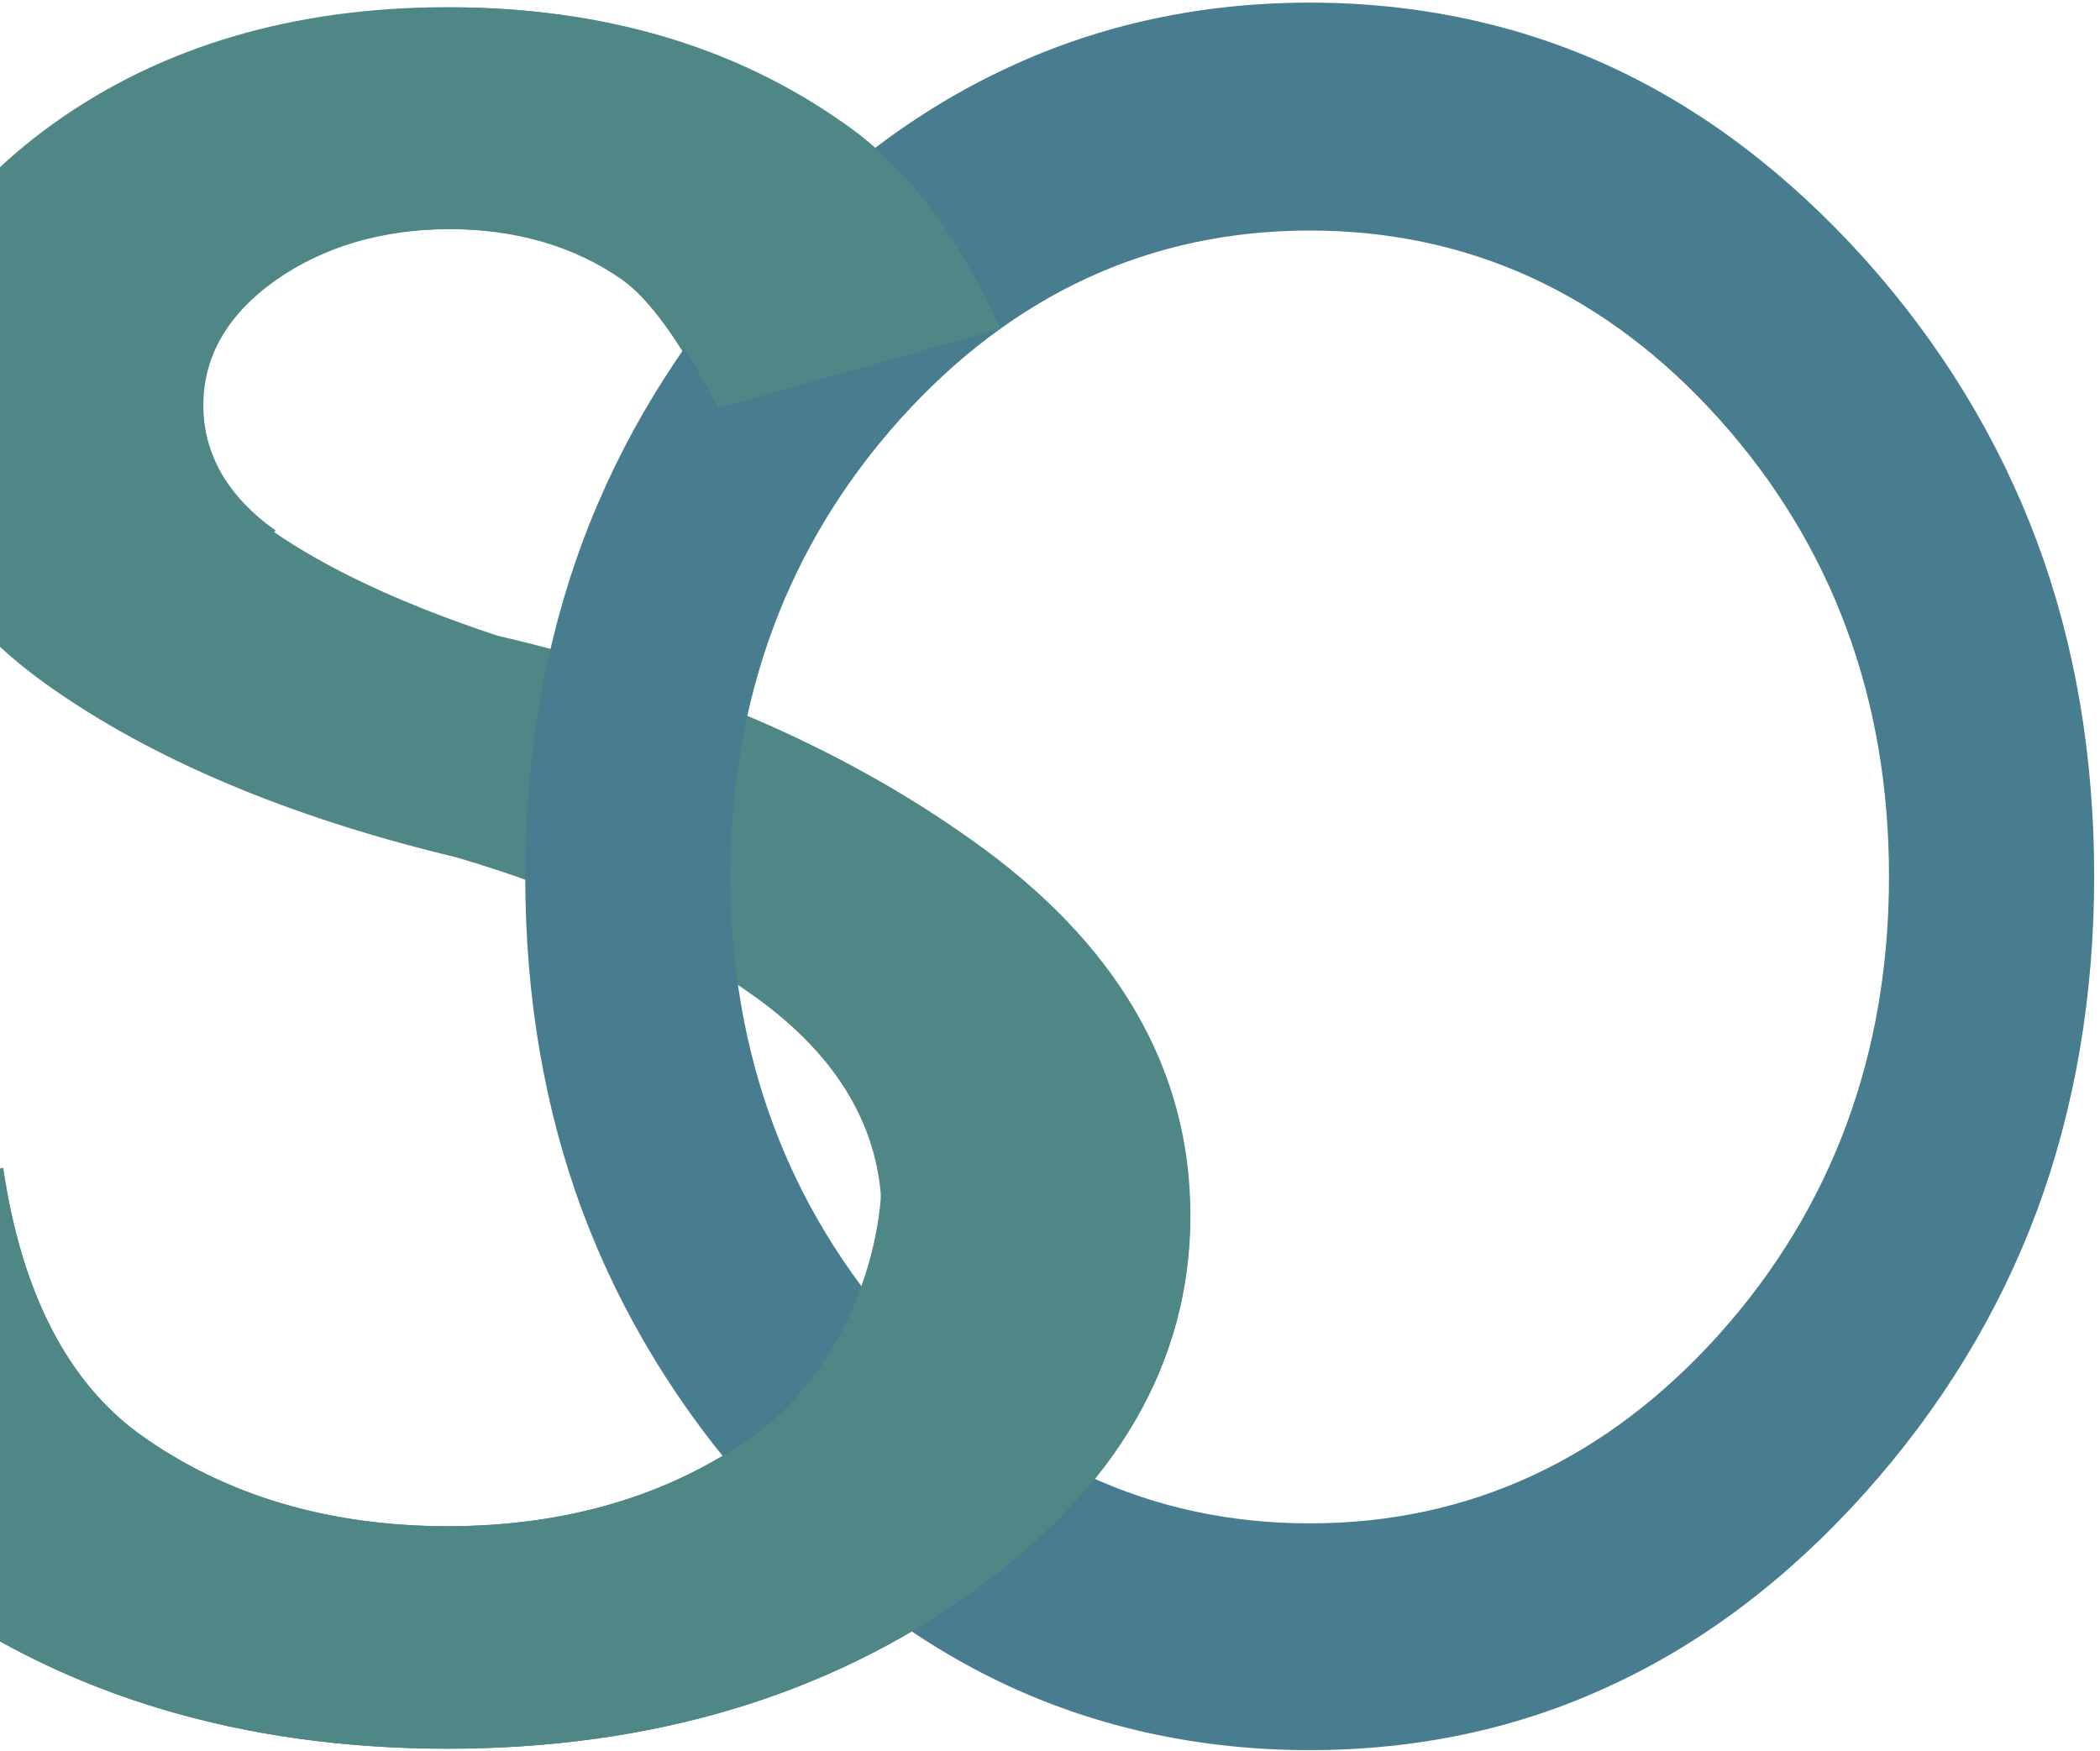
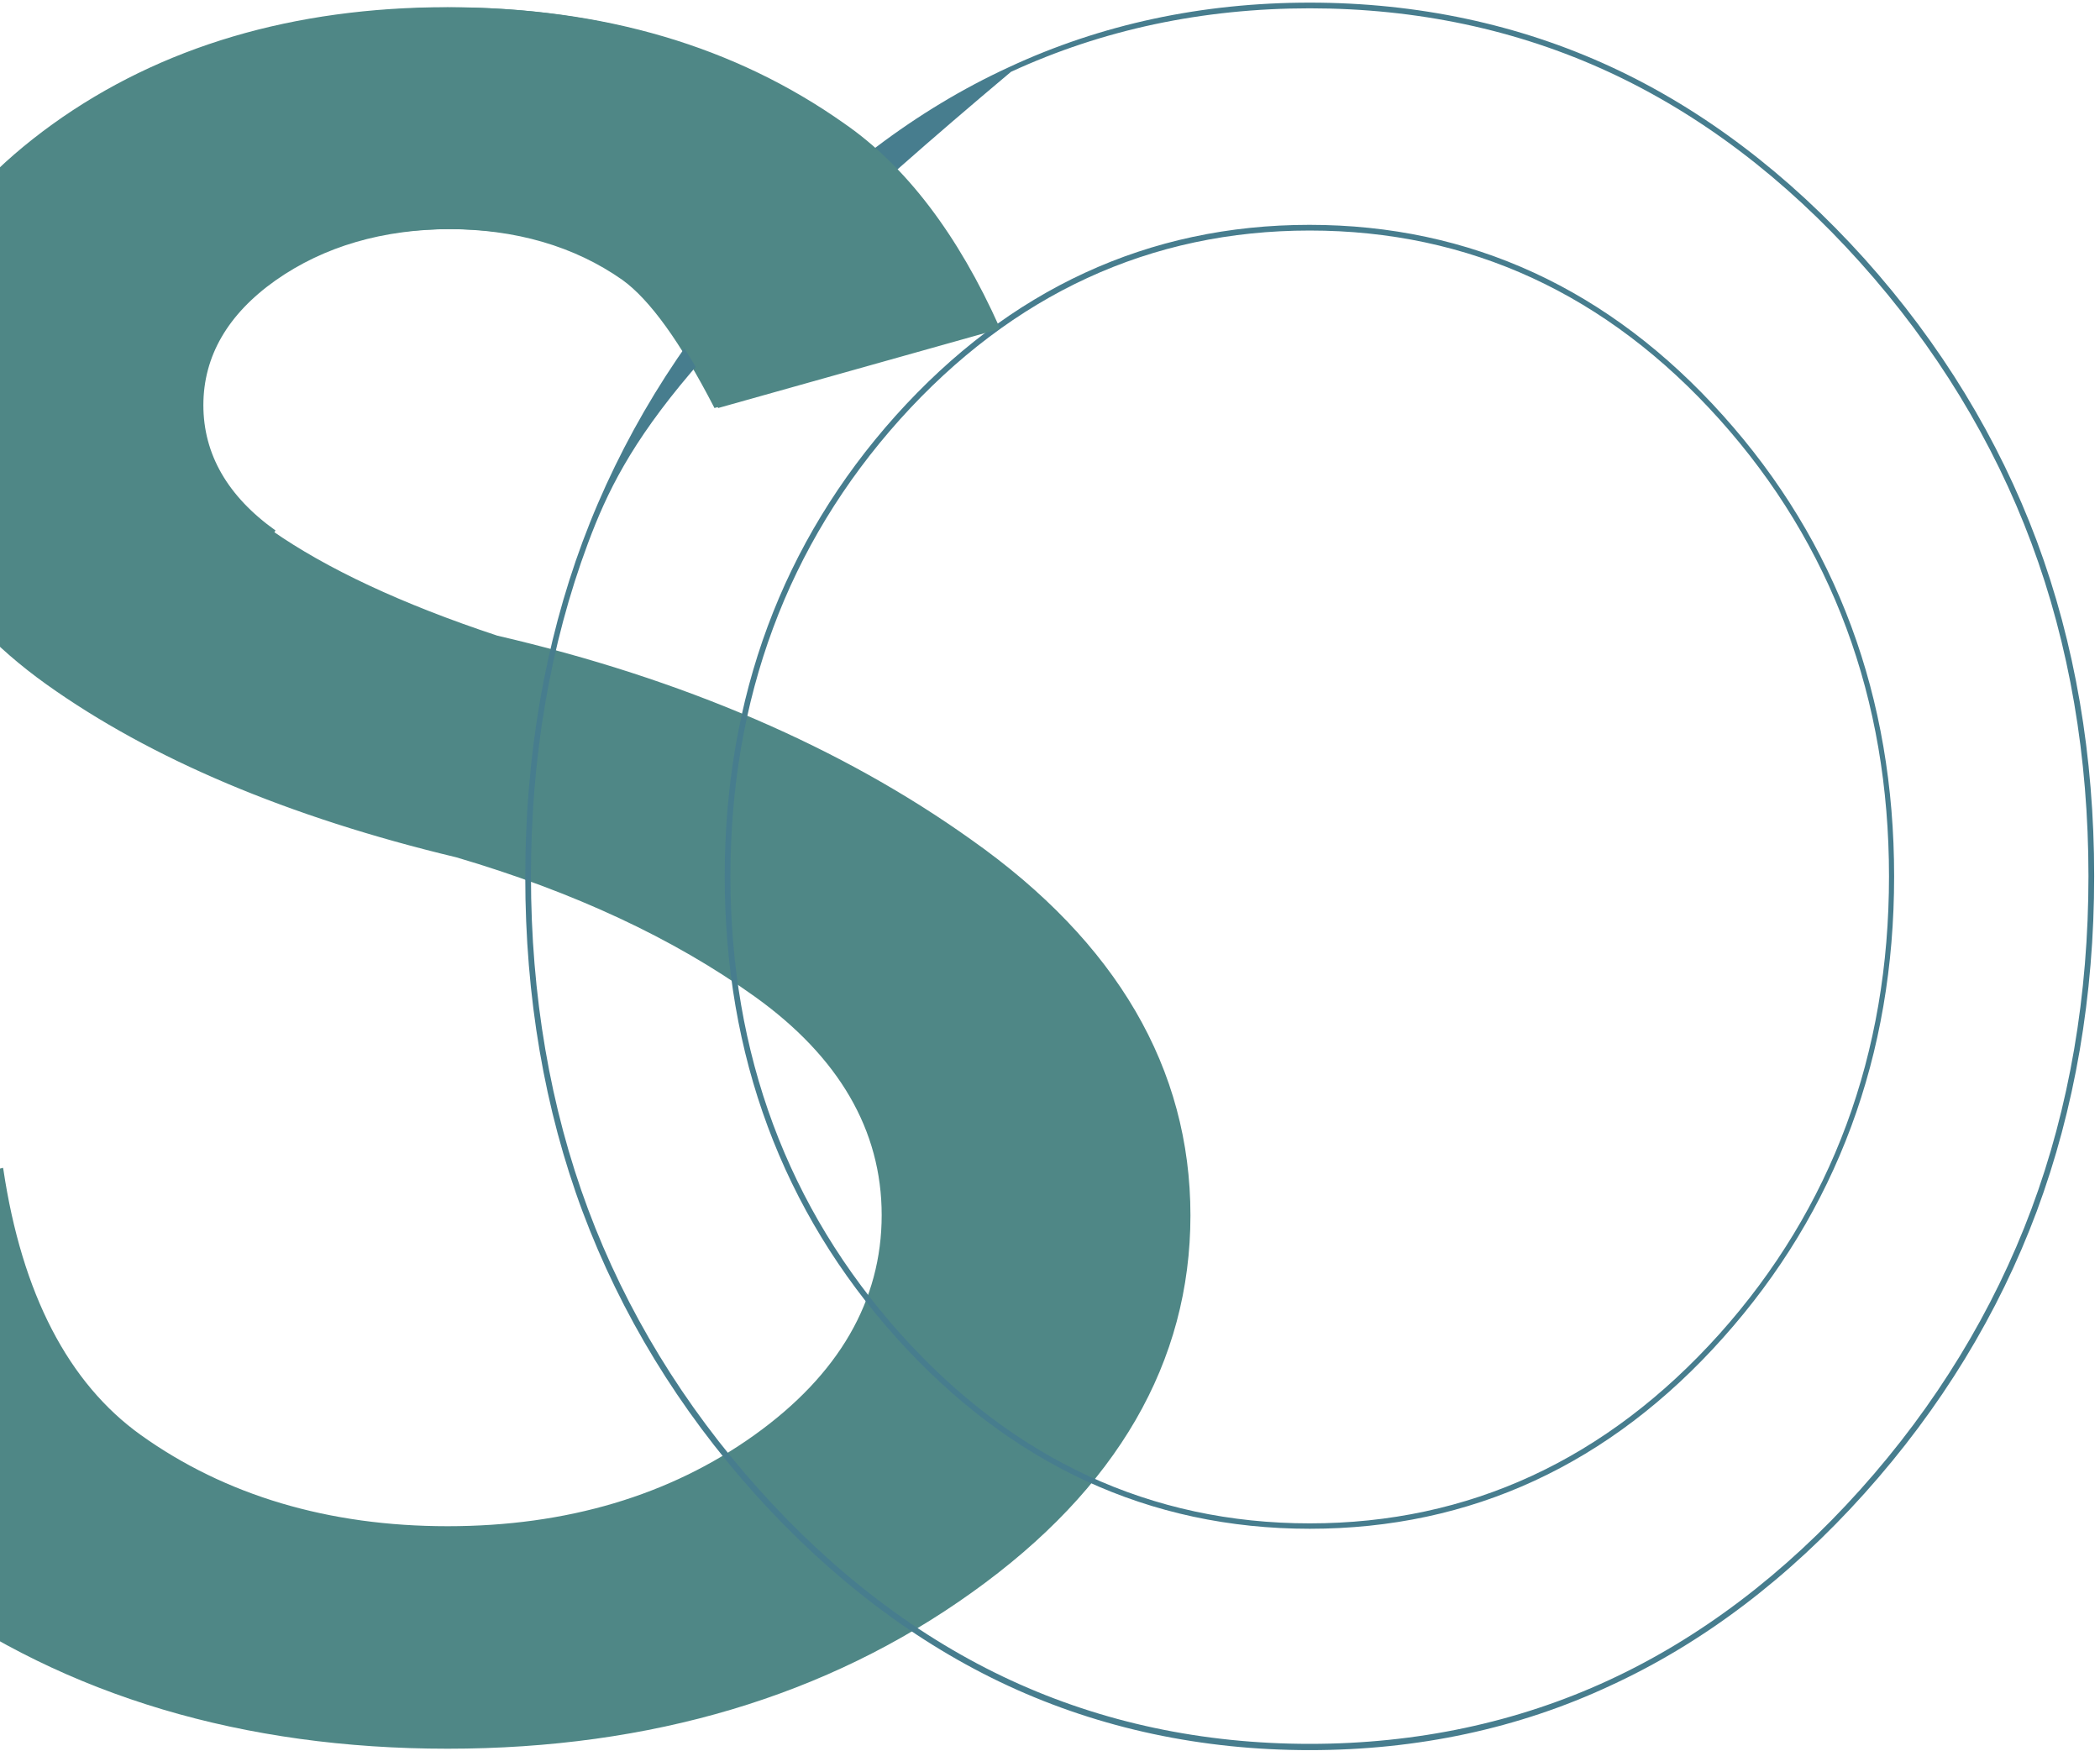
<svg xmlns="http://www.w3.org/2000/svg" width="295" height="246" viewBox="0 0 295 246" fill="none">
  <path d="M64.126 120.297C40.475 114.612 21.314 106.527 6.642 95.999C-8.03 85.511 -15.366 72.462 -15.366 56.931C-15.366 41.679 -7.749 28.59 7.484 17.622C22.717 6.654 41.196 1.17 62.883 1.17C84.329 1.17 102.689 6.614 118.002 17.462C126.621 23.426 133.876 32.953 139.729 46.002L100.484 57.051C95.754 47.884 91.425 41.92 87.536 39.117C80.682 34.394 72.504 31.992 62.883 31.992C53.142 31.992 44.844 34.394 38.03 39.238C31.215 44.081 27.808 49.965 27.808 56.931C27.808 63.895 31.215 69.82 38.03 74.703C45.686 80.067 56.269 85.031 69.738 89.474C95.914 95.559 118.082 105.126 136.322 118.175C156.766 132.626 166.988 150.158 166.988 170.773C166.988 191.388 156.806 209.001 136.402 223.572C115.998 238.182 91.505 245.468 62.843 245.468C34.021 245.468 9.488 238.142 -10.836 223.492C-27.111 211.843 -37.413 195.751 -41.742 175.216L0.268 164.369C2.914 181.981 9.368 194.511 19.67 201.876C31.656 210.442 46.047 214.725 62.883 214.725C79.719 214.725 94.111 210.442 106.096 201.876C118.082 193.31 124.055 182.942 124.055 170.813C124.055 158.765 118.082 148.437 106.096 139.871C94.672 131.705 80.681 125.18 64.126 120.297Z" fill="#4F8786" />
  <path d="M62.883 245.708C34.181 245.708 9.328 238.302 -10.916 223.692C-27.151 212.043 -37.574 195.791 -41.903 175.297L-41.943 175.096L0.428 164.088L0.469 164.288C3.074 181.781 9.608 194.35 19.79 201.636C31.656 210.122 46.167 214.445 62.883 214.445C79.599 214.445 94.111 210.122 105.976 201.636C117.842 193.149 123.855 182.742 123.855 170.733C123.855 158.805 117.842 148.477 105.976 139.991C94.632 131.865 80.561 125.3 64.086 120.457C40.515 114.813 21.153 106.607 6.522 96.159C-8.15 85.671 -15.566 72.462 -15.566 56.93C-15.566 41.679 -7.829 28.43 7.363 17.462C22.556 6.534 41.236 1.01 62.883 1.01C84.249 1.01 102.809 6.494 118.122 17.342C126.741 23.306 134.077 32.953 139.889 45.962L139.969 46.163L100.364 57.331L100.284 57.171C95.594 48.084 91.264 42.08 87.416 39.318C80.681 34.594 72.424 32.192 62.923 32.192C53.262 32.192 44.965 34.634 38.19 39.398C31.455 44.161 28.048 50.086 28.048 56.93C28.048 63.815 31.455 69.74 38.19 74.543C45.806 79.867 56.429 84.871 69.858 89.314C95.914 95.358 118.323 105.045 136.482 118.015C156.886 132.425 167.228 150.158 167.228 170.773C167.228 191.348 156.926 209.201 136.562 223.732C116.238 238.302 91.465 245.708 62.883 245.708ZM-41.462 175.417C-37.173 195.711 -26.79 211.843 -10.675 223.371C9.528 237.902 34.261 245.307 62.883 245.307C91.385 245.307 116.078 237.942 136.362 223.452C156.605 208.961 166.867 191.268 166.867 170.813C166.867 150.358 156.565 132.706 136.281 118.375C118.162 105.406 95.794 95.759 69.778 89.714C56.309 85.231 45.606 80.267 37.989 74.903C31.135 70.02 27.687 63.975 27.687 56.971C27.687 49.965 31.175 43.961 37.989 39.117C44.804 34.274 53.222 31.832 62.963 31.832C72.544 31.832 80.882 34.274 87.697 39.037C91.585 41.84 95.914 47.844 100.645 56.89L139.488 45.922C133.716 33.073 126.46 23.586 117.962 17.662C102.649 6.894 84.169 1.41 62.883 1.41C41.317 1.41 22.717 6.934 7.564 17.822C-7.549 28.67 -15.205 41.84 -15.205 56.971C-15.205 72.382 -7.829 85.471 6.722 95.879C21.314 106.326 40.635 114.492 64.166 120.136C80.681 124.98 94.792 131.585 106.177 139.751C118.162 148.317 124.215 158.764 124.215 170.853C124.215 183.022 118.162 193.51 106.177 202.076C94.231 210.642 79.639 214.965 62.843 214.965C46.047 214.965 31.455 210.642 19.51 202.076C9.248 194.751 2.713 182.141 0.068 164.649L-41.462 175.417Z" fill="#4F8786" />
-   <path d="M261.632 36.636C283.078 60.533 293.821 89.394 293.821 123.139C293.821 156.883 283.078 185.744 261.632 209.641C240.186 233.539 214.33 245.508 184.024 245.508C153.719 245.508 127.863 233.539 106.417 209.641C84.971 185.744 74.228 156.883 74.228 123.139C74.228 89.394 84.971 60.533 106.417 36.636C127.863 12.738 153.679 0.77 183.984 0.77C214.29 0.77 240.145 12.738 261.632 36.636ZM183.984 31.992C161.376 31.992 142.094 40.879 126.14 58.652C110.185 76.425 102.208 97.92 102.208 123.139C102.208 148.357 110.185 169.852 126.22 187.665C142.214 205.478 161.456 214.405 183.984 214.405C206.593 214.405 225.875 205.478 241.829 187.665C257.783 169.852 265.761 148.317 265.761 123.139C265.761 97.96 257.783 76.425 241.829 58.652C225.875 40.879 206.593 31.992 183.984 31.992Z" fill="#477D8E" />
-   <path d="M183.984 245.908C168.832 245.908 154.601 242.866 141.693 236.901C128.785 230.937 116.799 221.85 106.056 209.922C95.353 197.993 87.216 184.623 81.844 170.253C76.472 155.842 73.787 140.031 73.787 123.178C73.787 106.326 76.513 90.475 81.844 76.104C87.216 61.694 95.353 48.364 106.056 36.435C116.759 24.507 128.745 15.42 141.693 9.456C154.641 3.411 168.872 0.369 183.984 0.369C199.097 0.369 213.368 3.411 226.275 9.376C239.183 15.34 251.169 24.427 261.912 36.355C272.615 48.284 280.753 61.654 286.125 76.024C291.496 90.435 294.182 106.246 294.182 123.098C294.182 139.951 291.456 155.802 286.125 170.173C280.753 184.583 272.615 197.913 261.912 209.841C251.209 221.77 239.223 230.857 226.275 236.821C213.368 242.866 199.137 245.908 183.984 245.908ZM183.984 1.17C168.952 1.17 154.841 4.172 142.014 10.096C129.186 16.02 117.28 25.027 106.658 36.876C96.035 48.724 87.937 62.014 82.606 76.304C77.274 90.595 74.588 106.366 74.588 123.098C74.588 139.831 77.274 155.602 82.606 169.892C87.937 184.183 96.035 197.472 106.658 209.321C117.28 221.17 129.186 230.176 142.014 236.101C154.841 242.025 168.952 245.027 183.984 245.027C199.017 245.027 213.127 242.025 225.955 236.101C238.782 230.176 250.688 221.17 261.311 209.321C271.934 197.472 280.031 184.183 285.363 169.892C290.694 155.602 293.38 139.831 293.38 123.098C293.38 106.366 290.694 90.595 285.363 76.304C280.031 62.014 271.934 48.724 261.311 36.876C250.688 25.027 238.782 16.02 225.955 10.096C213.127 4.172 199.017 1.17 183.984 1.17ZM183.984 214.805C161.456 214.805 141.894 205.759 125.899 187.946C109.905 170.133 101.807 148.317 101.807 123.138C101.807 97.96 109.905 76.184 125.819 58.411C141.773 40.638 161.335 31.592 183.944 31.592C206.553 31.592 226.115 40.598 242.07 58.411C258.024 76.184 266.081 97.96 266.081 123.138C266.081 148.317 257.984 170.133 242.07 187.946C226.195 205.759 206.633 214.805 183.984 214.805ZM183.984 32.392C161.616 32.392 142.254 41.319 126.42 58.932C110.626 76.544 102.609 98.16 102.609 123.138C102.609 148.117 110.666 169.732 126.5 187.425C142.334 205.078 161.696 214.045 183.984 214.045C206.353 214.045 225.714 205.078 241.548 187.425C257.342 169.772 265.36 148.117 265.36 123.138C265.36 98.16 257.342 76.544 241.548 58.932C225.754 41.319 206.393 32.392 183.984 32.392Z" fill="#477D8E" />
-   <path d="M167.028 170.813C167.028 191.428 156.846 209.041 136.442 223.611C116.038 238.222 91.545 245.507 62.883 245.507C34.061 245.507 9.528 238.182 -10.796 223.531C-27.071 211.883 -37.373 195.791 -41.702 175.256L0.268 164.368C2.914 181.981 9.368 194.51 19.67 201.875C31.616 210.442 46.047 214.725 62.883 214.725C79.719 214.725 94.111 210.442 106.096 201.875C118.042 193.309 124.055 177.578 124.055 165.409" fill="#4F8786" />
-   <path d="M62.883 245.707C34.181 245.707 9.328 238.302 -10.916 223.691C-27.151 212.083 -37.573 195.791 -41.903 175.296L-41.943 175.096L0.428 164.088L0.469 164.288C3.074 181.781 9.608 194.35 19.79 201.635C31.656 210.121 46.167 214.445 62.883 214.445C79.599 214.445 94.111 210.121 105.976 201.635C118.243 192.829 123.855 176.657 123.855 165.329H124.255C124.255 176.737 118.603 193.069 106.217 201.955C94.271 210.522 79.679 214.845 62.883 214.845C46.087 214.845 31.495 210.522 19.55 201.955C9.288 194.63 2.754 182.021 0.068 164.528L-41.502 175.336C-37.213 195.631 -26.83 211.763 -10.716 223.291C9.488 237.822 34.221 245.227 62.843 245.227C91.344 245.227 116.038 237.862 136.281 223.371C156.525 208.88 166.787 191.188 166.787 170.733H167.188C167.188 191.308 156.886 209.161 136.522 223.691C116.238 238.302 91.465 245.707 62.883 245.707Z" fill="#4F8786" />
+   <path d="M183.984 245.908C168.832 245.908 154.601 242.866 141.693 236.901C128.785 230.937 116.799 221.85 106.056 209.922C95.353 197.993 87.216 184.623 81.844 170.253C76.472 155.842 73.787 140.031 73.787 123.178C73.787 106.326 76.513 90.475 81.844 76.104C87.216 61.694 95.353 48.364 106.056 36.435C116.759 24.507 128.745 15.42 141.693 9.456C154.641 3.411 168.872 0.369 183.984 0.369C199.097 0.369 213.368 3.411 226.275 9.376C239.183 15.34 251.169 24.427 261.912 36.355C272.615 48.284 280.753 61.654 286.125 76.024C291.496 90.435 294.182 106.246 294.182 123.098C294.182 139.951 291.456 155.802 286.125 170.173C280.753 184.583 272.615 197.913 261.912 209.841C251.209 221.77 239.223 230.857 226.275 236.821C213.368 242.866 199.137 245.908 183.984 245.908ZM183.984 1.17C168.952 1.17 154.841 4.172 142.014 10.096C96.035 48.724 87.937 62.014 82.606 76.304C77.274 90.595 74.588 106.366 74.588 123.098C74.588 139.831 77.274 155.602 82.606 169.892C87.937 184.183 96.035 197.472 106.658 209.321C117.28 221.17 129.186 230.176 142.014 236.101C154.841 242.025 168.952 245.027 183.984 245.027C199.017 245.027 213.127 242.025 225.955 236.101C238.782 230.176 250.688 221.17 261.311 209.321C271.934 197.472 280.031 184.183 285.363 169.892C290.694 155.602 293.38 139.831 293.38 123.098C293.38 106.366 290.694 90.595 285.363 76.304C280.031 62.014 271.934 48.724 261.311 36.876C250.688 25.027 238.782 16.02 225.955 10.096C213.127 4.172 199.017 1.17 183.984 1.17ZM183.984 214.805C161.456 214.805 141.894 205.759 125.899 187.946C109.905 170.133 101.807 148.317 101.807 123.138C101.807 97.96 109.905 76.184 125.819 58.411C141.773 40.638 161.335 31.592 183.944 31.592C206.553 31.592 226.115 40.598 242.07 58.411C258.024 76.184 266.081 97.96 266.081 123.138C266.081 148.317 257.984 170.133 242.07 187.946C226.195 205.759 206.633 214.805 183.984 214.805ZM183.984 32.392C161.616 32.392 142.254 41.319 126.42 58.932C110.626 76.544 102.609 98.16 102.609 123.138C102.609 148.117 110.666 169.732 126.5 187.425C142.334 205.078 161.696 214.045 183.984 214.045C206.353 214.045 225.714 205.078 241.548 187.425C257.342 169.772 265.36 148.117 265.36 123.138C265.36 98.16 257.342 76.544 241.548 58.932C225.754 41.319 206.393 32.392 183.984 32.392Z" fill="#477D8E" />
  <path d="M7.163 95.999C-7.509 85.511 -14.844 72.462 -14.844 56.931C-14.844 41.679 -7.228 28.59 8.005 17.622C23.238 6.654 41.718 1.17 63.404 1.17C84.85 1.17 103.21 6.614 118.523 17.462C127.142 23.426 134.397 32.953 140.25 46.002L101.005 57.051C96.275 47.884 91.946 41.92 88.058 39.117C81.203 34.394 73.025 31.992 63.404 31.992C53.663 31.992 45.365 34.394 38.551 39.238C31.736 44.081 28.329 49.965 28.329 56.931C28.329 63.895 31.736 69.82 38.551 74.703" fill="#4F8786" />
  <path d="M7.043 96.198C-7.629 85.71 -15.045 72.501 -15.045 56.969C-15.045 41.718 -7.308 28.469 7.885 17.501C23.077 6.573 41.758 1.049 63.404 1.049C84.77 1.049 103.33 6.533 118.643 17.381C127.262 23.345 134.598 32.992 140.41 46.002L140.491 46.202L100.885 57.33L100.805 57.17C96.115 48.083 91.785 42.079 87.937 39.317C81.203 34.593 72.945 32.191 63.444 32.191C53.784 32.191 45.486 34.633 38.711 39.397C31.977 44.16 28.569 50.084 28.569 56.929C28.569 63.815 31.977 69.739 38.711 74.542L38.471 74.862C31.616 69.979 28.168 63.935 28.168 56.929C28.168 49.924 31.656 43.92 38.471 39.077C45.285 34.233 53.703 31.791 63.444 31.791C73.025 31.791 81.363 34.233 88.178 38.996C92.066 41.798 96.395 47.803 101.126 56.849L139.969 45.881C134.157 33.072 126.901 23.585 118.403 17.661C103.17 6.893 84.69 1.409 63.404 1.409C41.838 1.409 23.238 6.933 8.085 17.821C-7.028 28.669 -14.684 41.839 -14.684 56.969C-14.684 72.381 -7.308 85.47 7.243 95.878L7.043 96.198Z" fill="#4F8786" />
</svg>